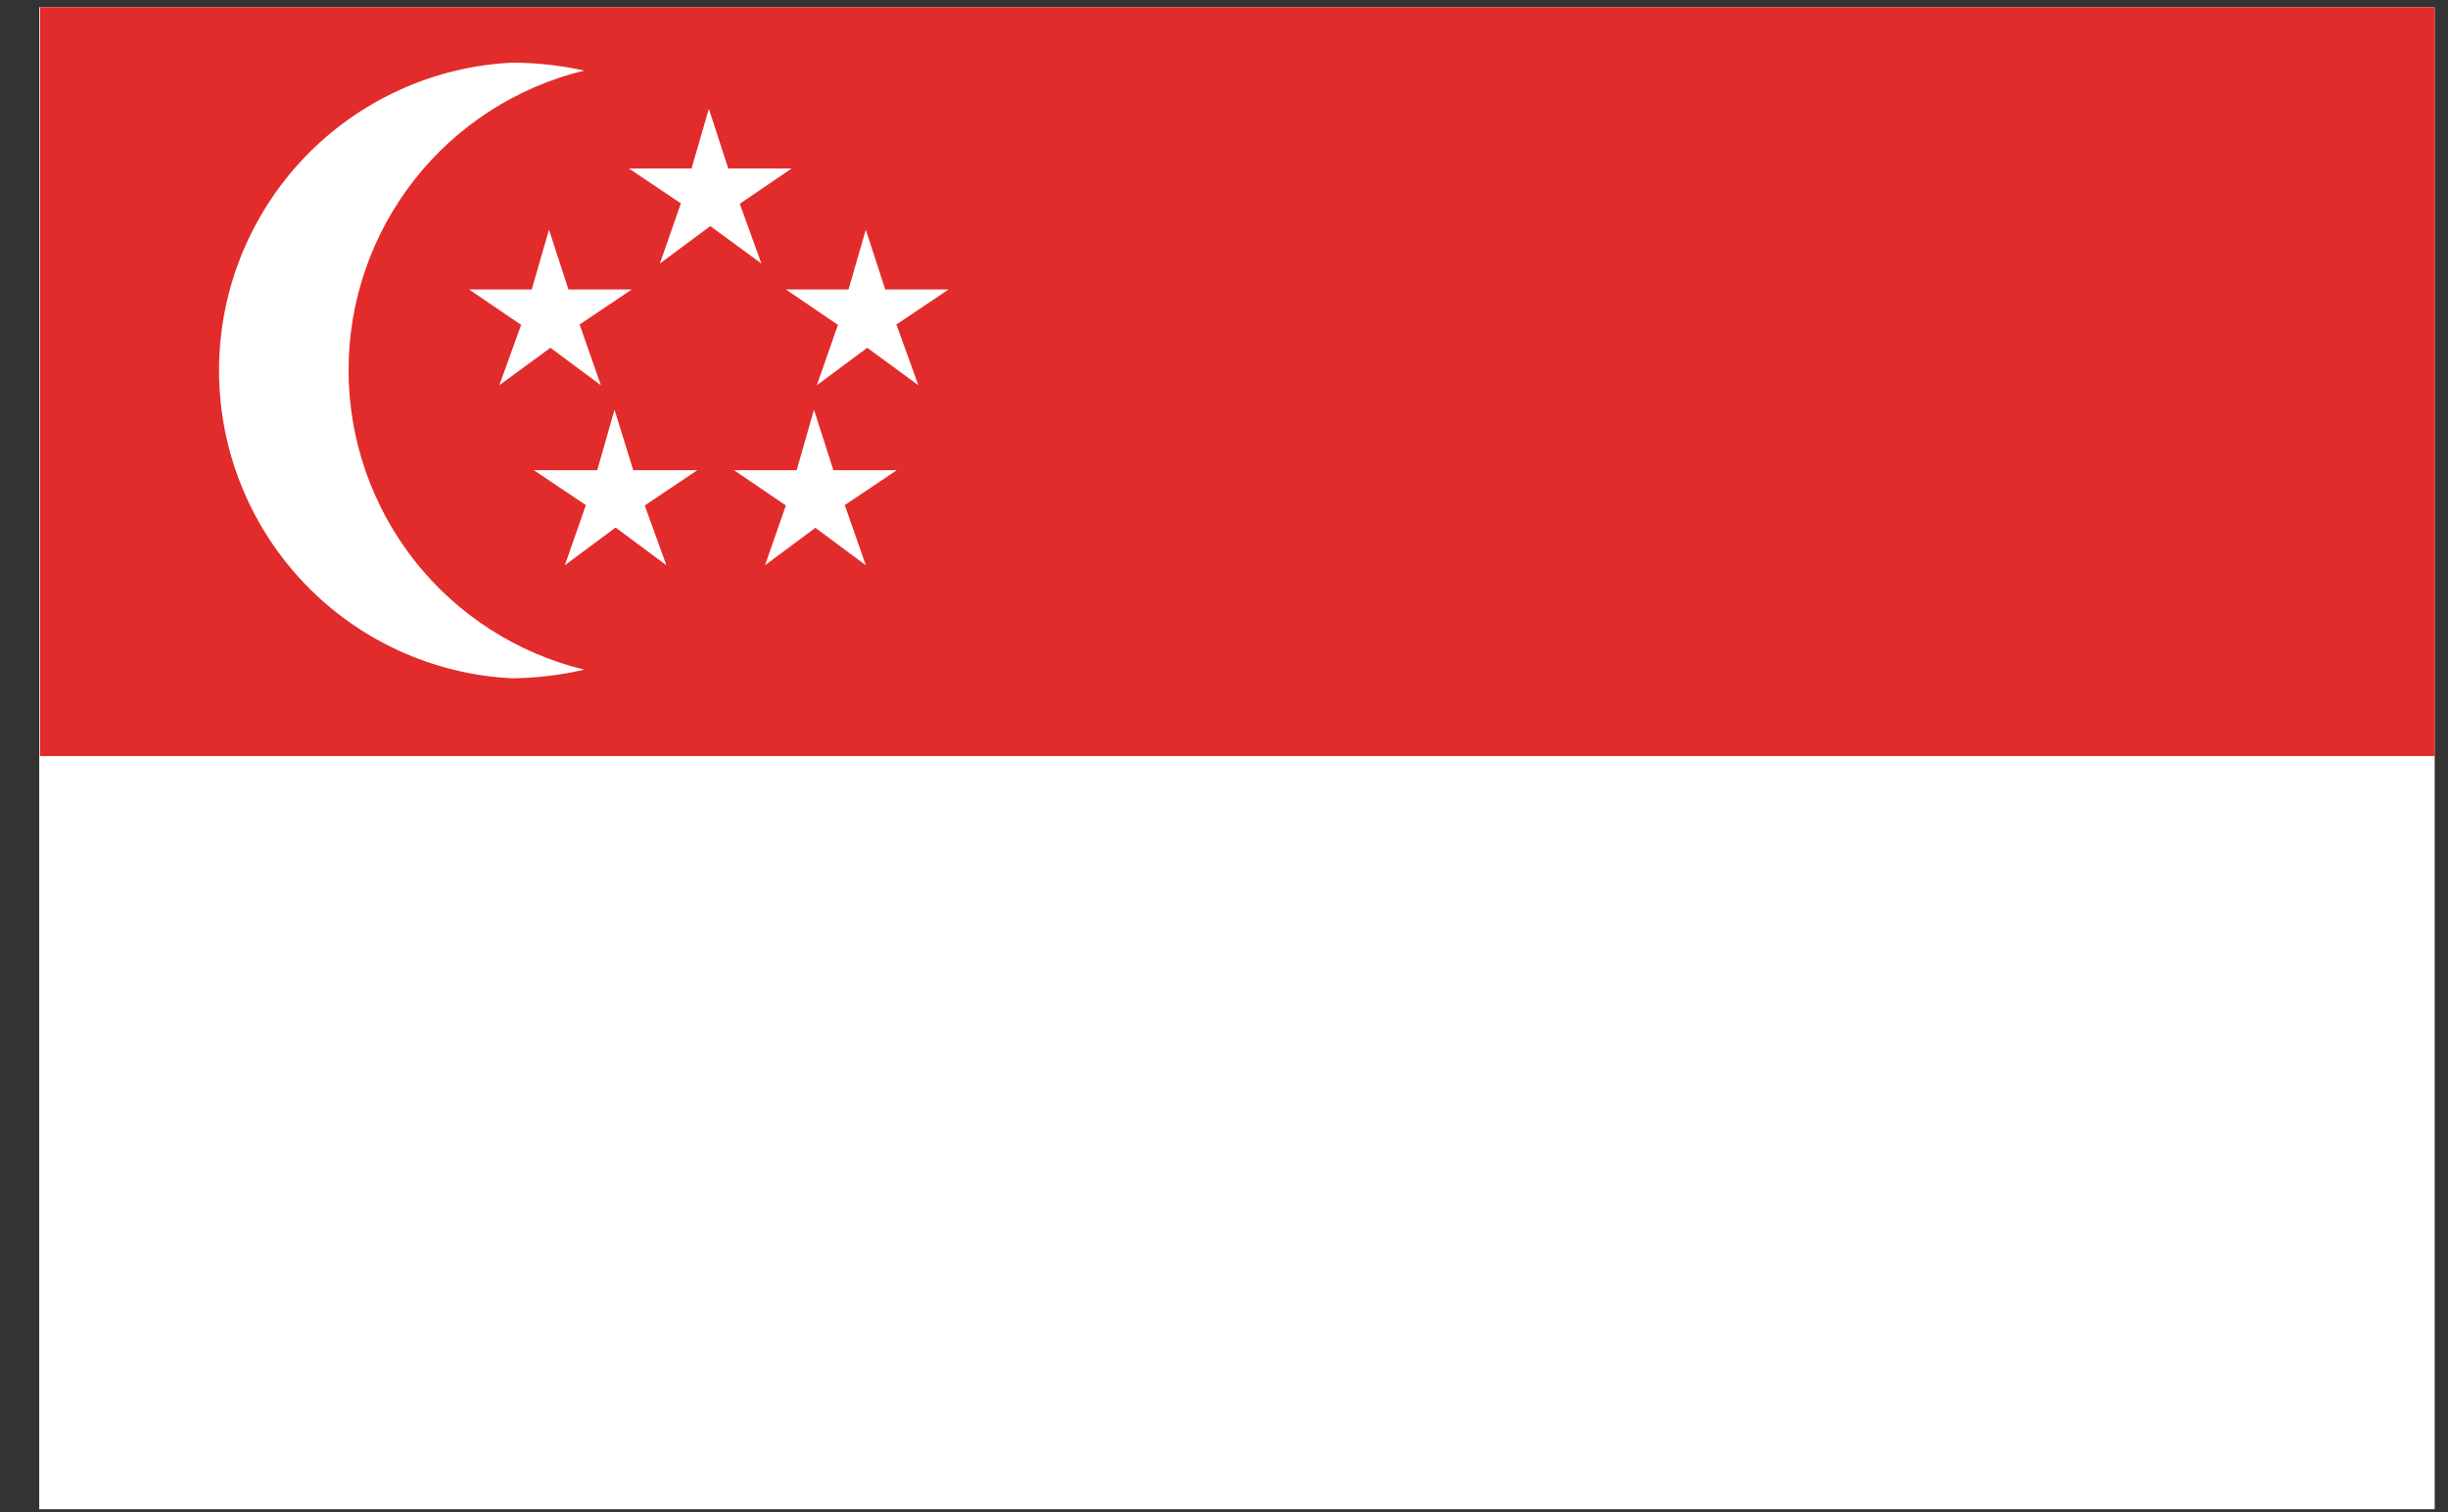
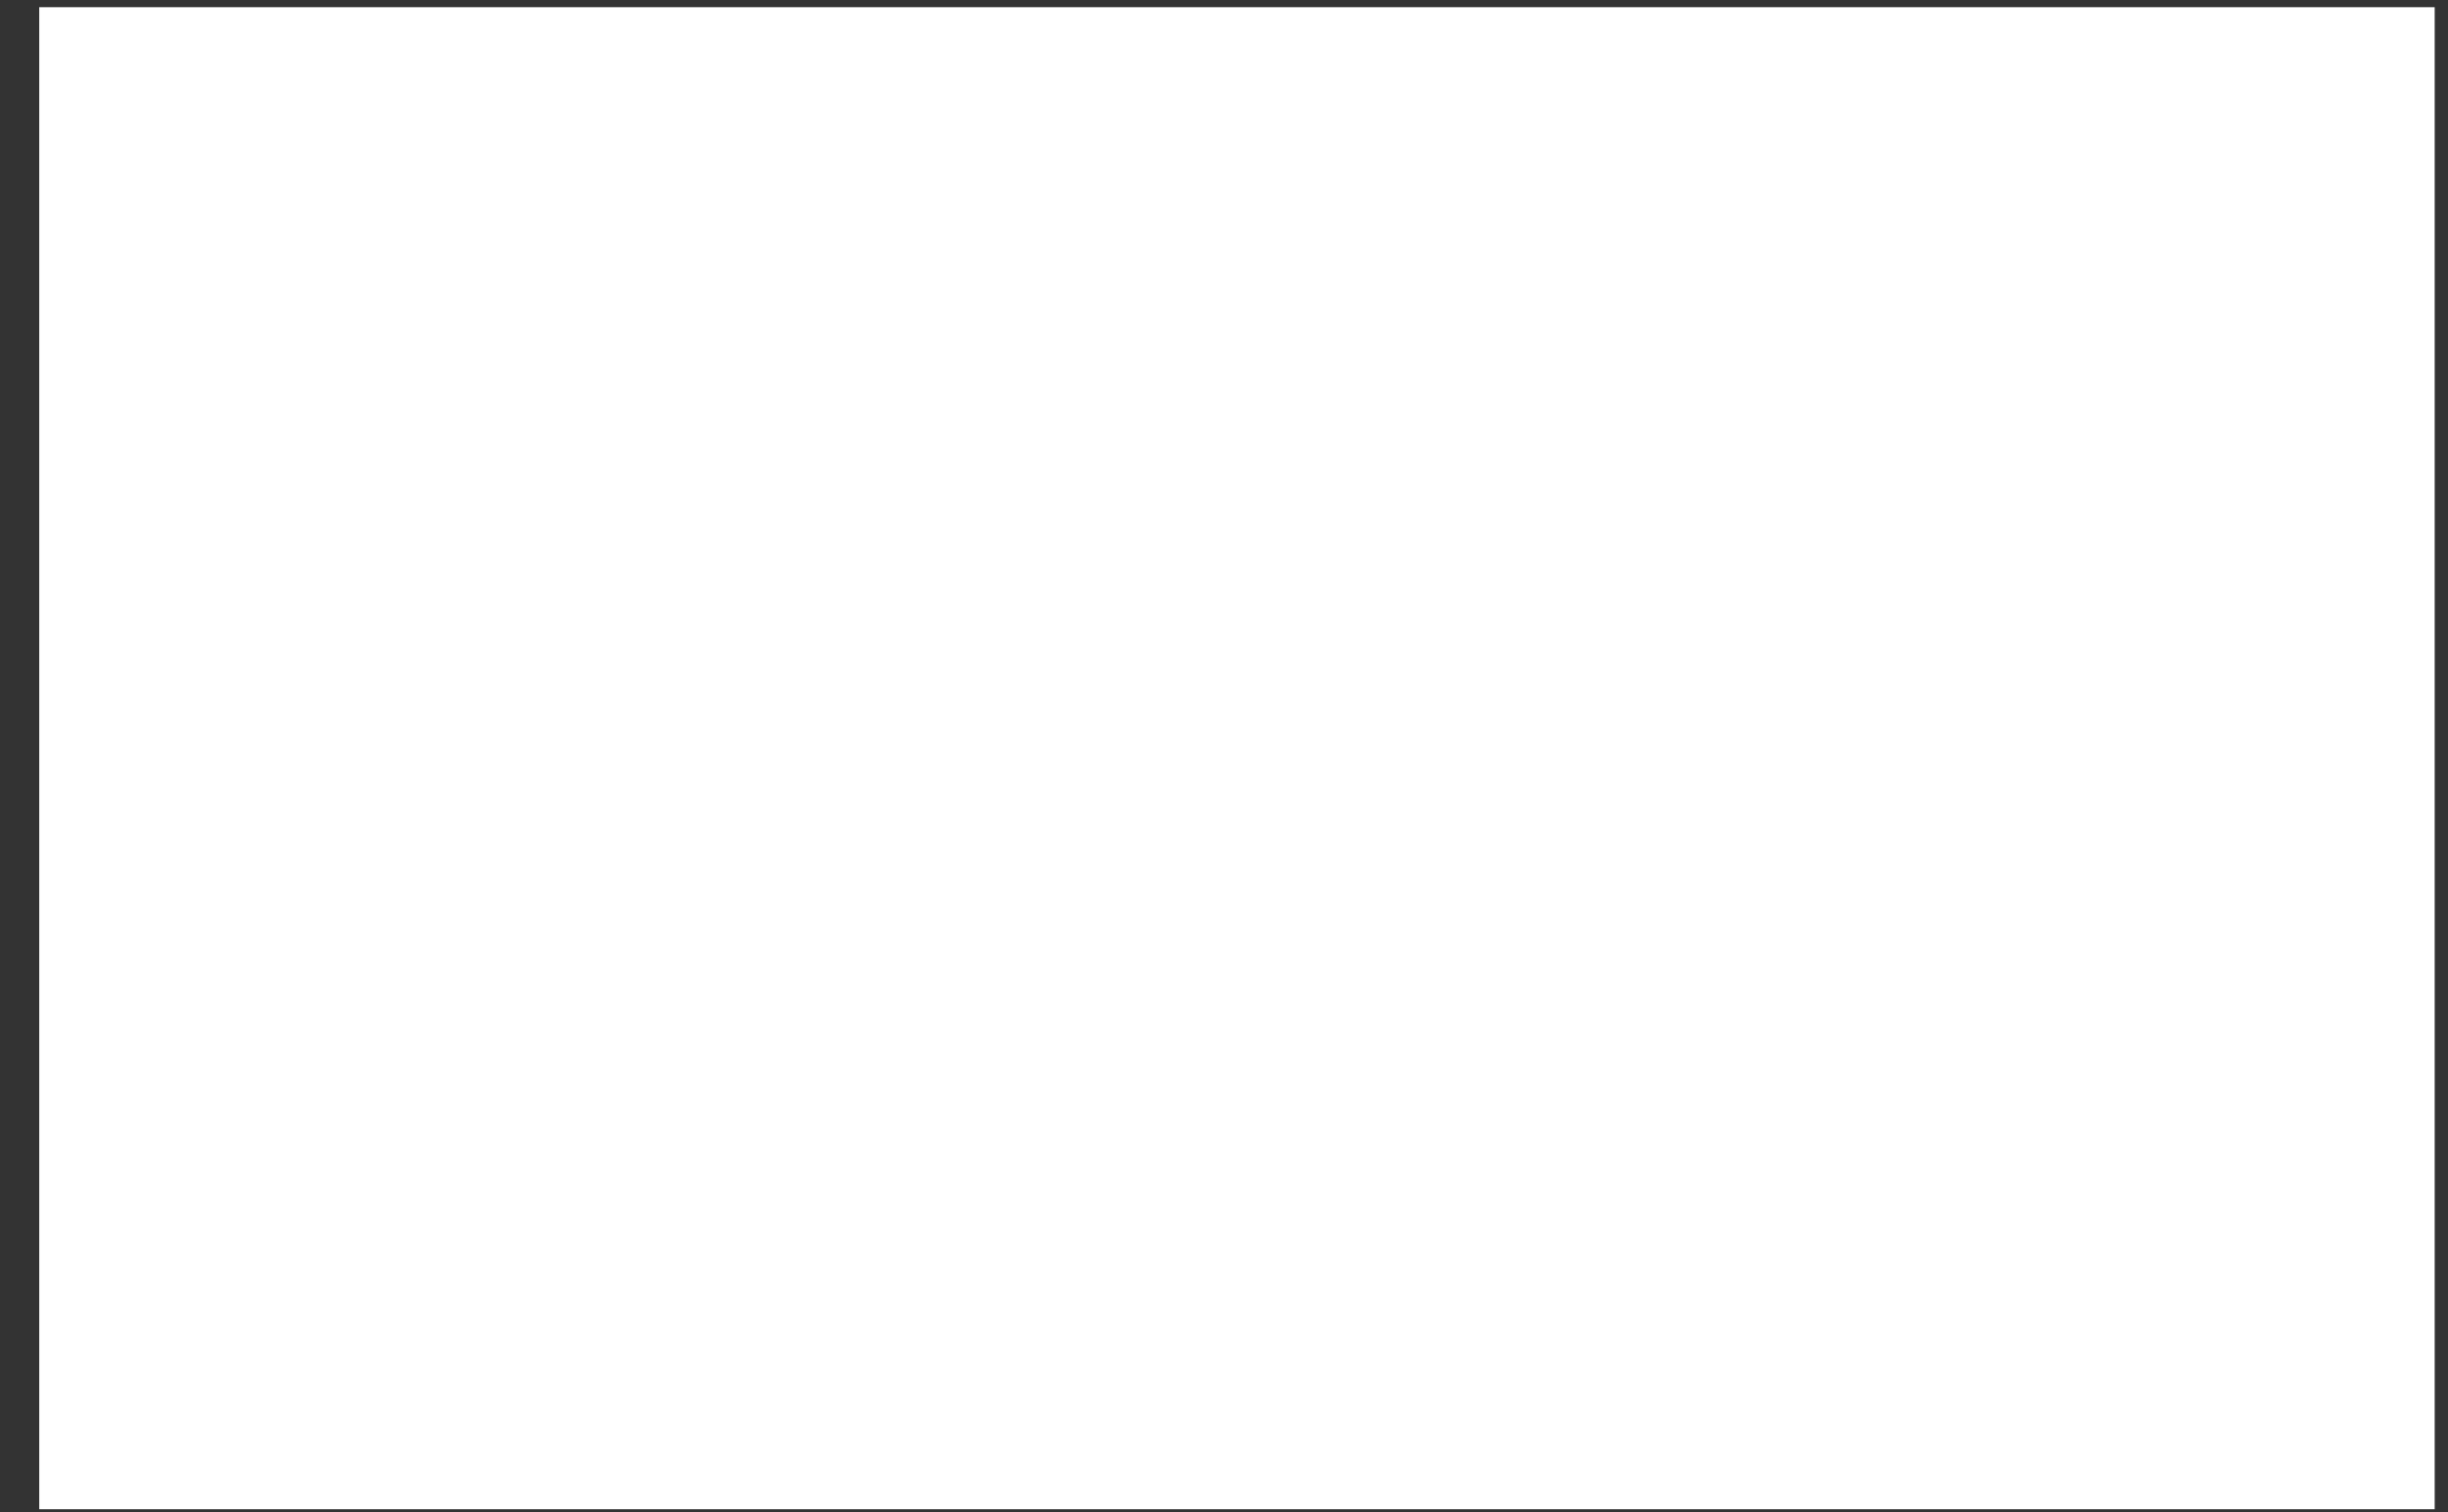
<svg xmlns="http://www.w3.org/2000/svg" width="34" height="21" viewBox="0 0 34 21" fill="none">
  <rect x="0" y="0" width="34" height="21" fill="#333333" stroke="none" />
  <path opacity="0.1" d="M9.535 6.79L9.825 7.62L9.125 7.1V7.09V7.1L8.415 7.62L8.715 6.79L8.725 6.78H8.715L7.995 6.29H8.865L9.105 5.46L9.375 6.29L9.365 6.3L9.375 6.29H10.255L9.525 6.78L9.535 6.79Z" fill="#282626" />
-   <path opacity="0.1" d="M5.125 6.79L5.425 7.62L4.725 7.1L4.715 7.09V7.1L4.015 7.62L4.315 6.79V6.78L3.585 6.29H4.455L4.695 5.46L4.965 6.29V6.3L4.975 6.29H5.845L5.125 6.78V6.79Z" fill="#282626" />
  <path opacity="0.1" d="M8.815 9.29L9.105 10.12L8.405 9.6L8.395 9.59V9.6L7.695 10.12L7.985 9.29L7.995 9.28L7.265 8.79L8.145 8.8L8.385 7.96L8.645 8.79V8.8L9.535 8.79L8.805 9.28L8.815 9.29Z" fill="#282626" />
  <path opacity="0.1" d="M6.035 9.29L6.325 10.12L5.625 9.6V9.59V9.6L4.925 10.12L5.215 9.29L5.225 9.28L4.495 8.79L5.365 8.8L5.605 7.96L5.875 8.79V8.8L6.755 8.79L6.035 9.28H6.025L6.035 9.29Z" fill="#282626" />
  <path opacity="0.1" d="M7.355 5.1L7.645 5.93L6.945 5.41L6.235 5.93L6.535 5.1H6.545H6.535L5.815 4.61H6.685L6.925 3.77L7.195 4.61H8.075L7.345 5.1H7.355Z" fill="#282626" />
-   <path opacity="0.15" d="M6.235 10.84C5.908 10.921 5.572 10.962 5.235 10.96C4.656 10.988 4.078 10.898 3.535 10.696C2.992 10.494 2.495 10.183 2.076 9.784C1.656 9.384 1.322 8.903 1.094 8.371C0.866 7.838 0.748 7.264 0.748 6.685C0.748 6.106 0.866 5.532 1.094 4.999C1.322 4.467 1.656 3.986 2.076 3.586C2.495 3.187 2.992 2.876 3.535 2.674C4.078 2.472 4.656 2.382 5.235 2.41C5.571 2.41 5.907 2.447 6.235 2.52C5.302 2.746 4.472 3.279 3.878 4.033C3.284 4.788 2.961 5.72 2.961 6.68C2.961 7.64 3.284 8.572 3.878 9.327C4.472 10.081 5.302 10.614 6.235 10.84V10.84Z" fill="#282626" />
  <path opacity="0.15" d="M10.585 6.06L10.875 6.89L10.175 6.37V6.36V6.37L9.465 6.89L9.765 6.06L9.775 6.05H9.765L9.045 5.56H9.915L10.155 4.73L10.425 5.56V5.57V5.56H11.305L10.575 6.05L10.585 6.06Z" fill="#282626" />
  <path opacity="0.15" d="M6.185 6.06L6.475 6.89L5.775 6.37V6.36L5.765 6.37L5.065 6.89L5.365 6.06V6.05L4.645 5.56H5.515L5.755 4.73L6.025 5.56L6.015 5.57L6.025 5.56H6.905L6.175 6.05L6.185 6.06Z" fill="#282626" />
-   <path opacity="0.15" d="M9.865 8.56L10.155 9.39L9.455 8.87V8.86L9.445 8.87L8.745 9.39L9.045 8.56V8.55L8.325 8.07H9.195L9.435 7.23L9.705 8.07H9.695H9.705H10.585L9.855 8.55L9.865 8.56Z" fill="#282626" />
  <path opacity="0.15" d="M7.085 8.56L7.385 9.39L6.675 8.87V8.86V8.87L5.975 9.39L6.265 8.56L6.275 8.55L5.545 8.07H6.415L6.655 7.23L6.925 8.07H7.805L7.085 8.55H7.075L7.085 8.56Z" fill="#282626" />
  <path opacity="0.15" d="M8.405 4.37L8.695 5.2L7.995 4.68L7.295 5.2L7.585 4.37H7.595L6.865 3.88H7.735L7.975 3.05L8.245 3.88H9.125L8.405 4.37H8.395H8.405Z" fill="#282626" />
  <path d="M33.815 0.1H0.545V20.96H33.815V0.1Z" fill="white" />
-   <path d="M33.815 0.1H0.555V10.5H33.815V0.1Z" fill="#E22B2B" />
  <path d="M8.115 9.3C7.787 9.376 7.452 9.416 7.115 9.42C6.017 9.367 4.981 8.893 4.223 8.097C3.465 7.301 3.042 6.244 3.042 5.145C3.042 4.046 3.465 2.989 4.223 2.193C4.981 1.397 6.017 0.923 7.115 0.87C7.451 0.871 7.787 0.908 8.115 0.98C7.182 1.206 6.352 1.739 5.758 2.493C5.164 3.248 4.841 4.18 4.841 5.14C4.841 6.1 5.164 7.032 5.758 7.787C6.352 8.541 7.182 9.074 8.115 9.3V9.3Z" fill="white" />
  <path d="M12.455 4.52L12.755 5.35L12.045 4.83V4.82V4.83L11.345 5.35L11.635 4.52L11.645 4.51H11.635L10.915 4.02H11.785L12.025 3.19L12.295 4.02V4.03V4.02H13.175L12.445 4.51L12.455 4.52Z" fill="white" />
  <path d="M8.055 4.52L8.345 5.35L7.645 4.83V4.82V4.83L6.935 5.35L7.235 4.52L7.245 4.51H7.235L6.515 4.02H7.385L7.625 3.19L7.895 4.02V4.03V4.02H8.775L8.045 4.51L8.055 4.52Z" fill="white" />
  <path d="M11.735 7.02L12.025 7.85L11.325 7.33L10.625 7.85L10.915 7.02H10.925H10.915L10.195 6.53H11.065L11.305 5.69L11.575 6.53H12.455L11.725 7.02H11.735Z" fill="white" />
  <path d="M8.955 7.02L9.255 7.85L8.555 7.33H8.545L7.845 7.85L8.135 7.02H8.145L7.415 6.53H8.295L8.535 5.69L8.795 6.53H8.805H9.685L8.955 7.02Z" fill="white" />
  <path d="M10.275 2.83L10.575 3.66L9.865 3.14L9.165 3.66L9.455 2.83H9.465L8.735 2.34H9.605L9.845 1.51L10.115 2.34H10.995L10.275 2.83Z" fill="white" />
</svg>